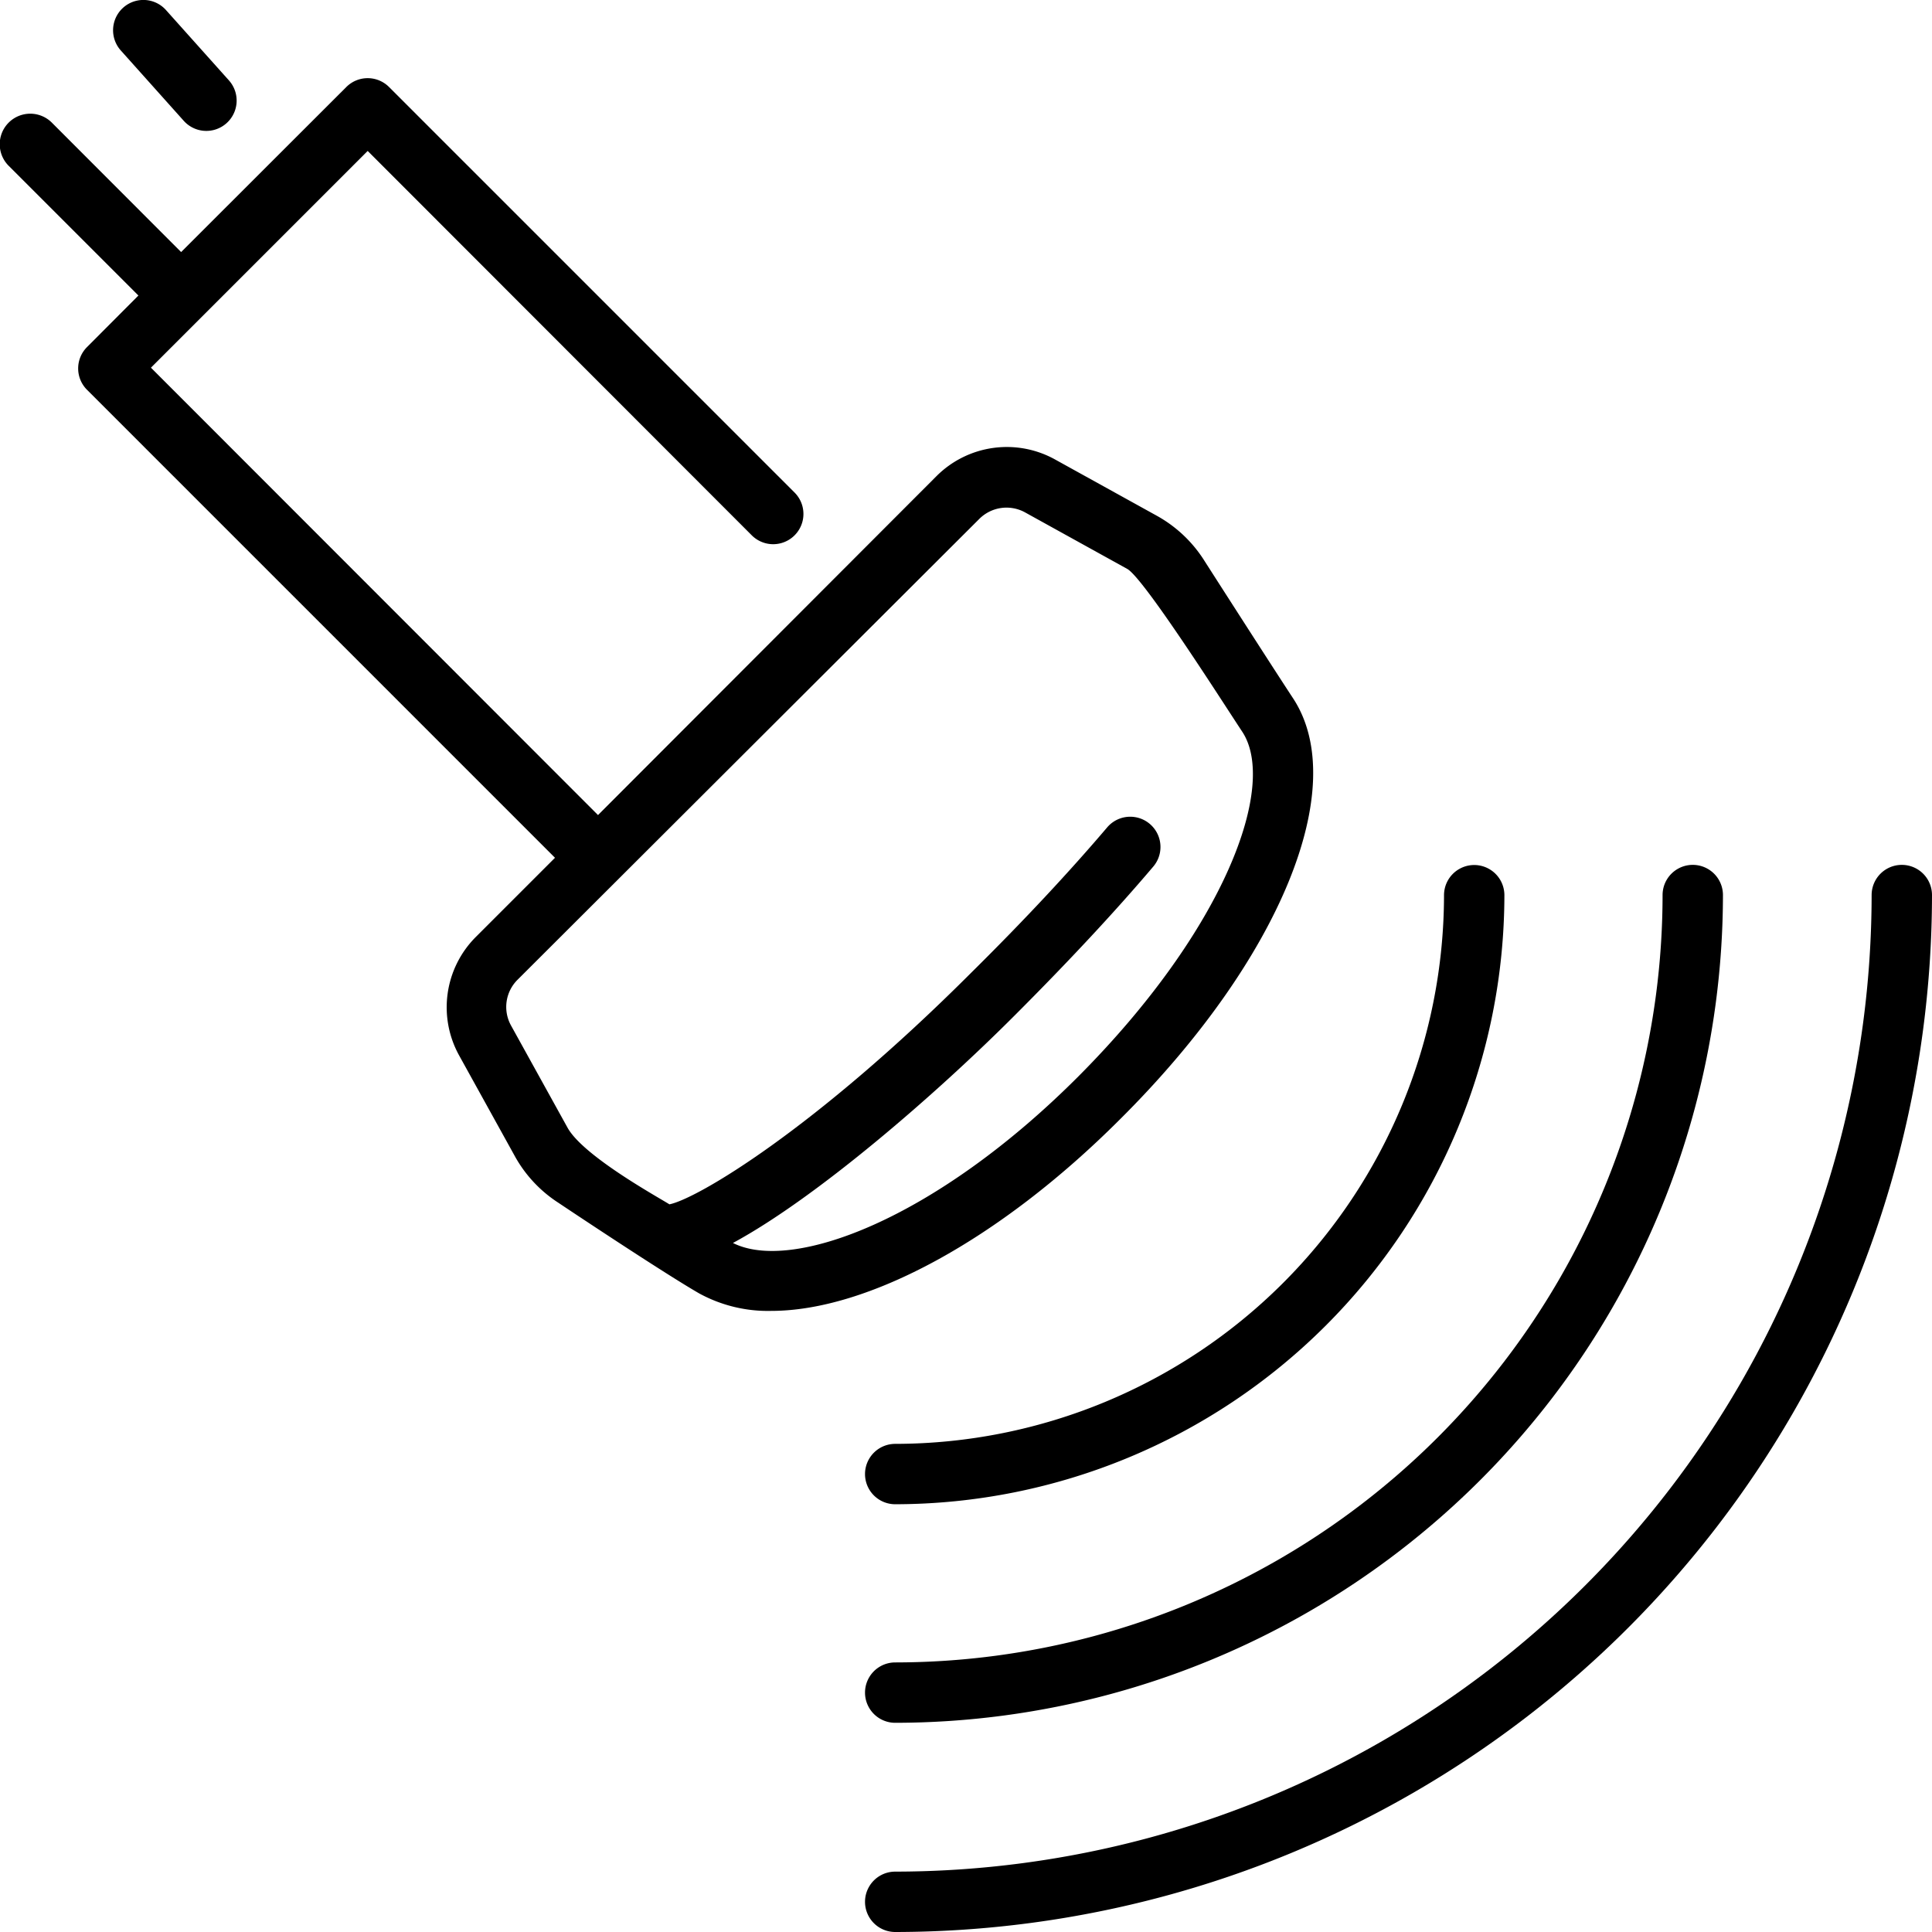
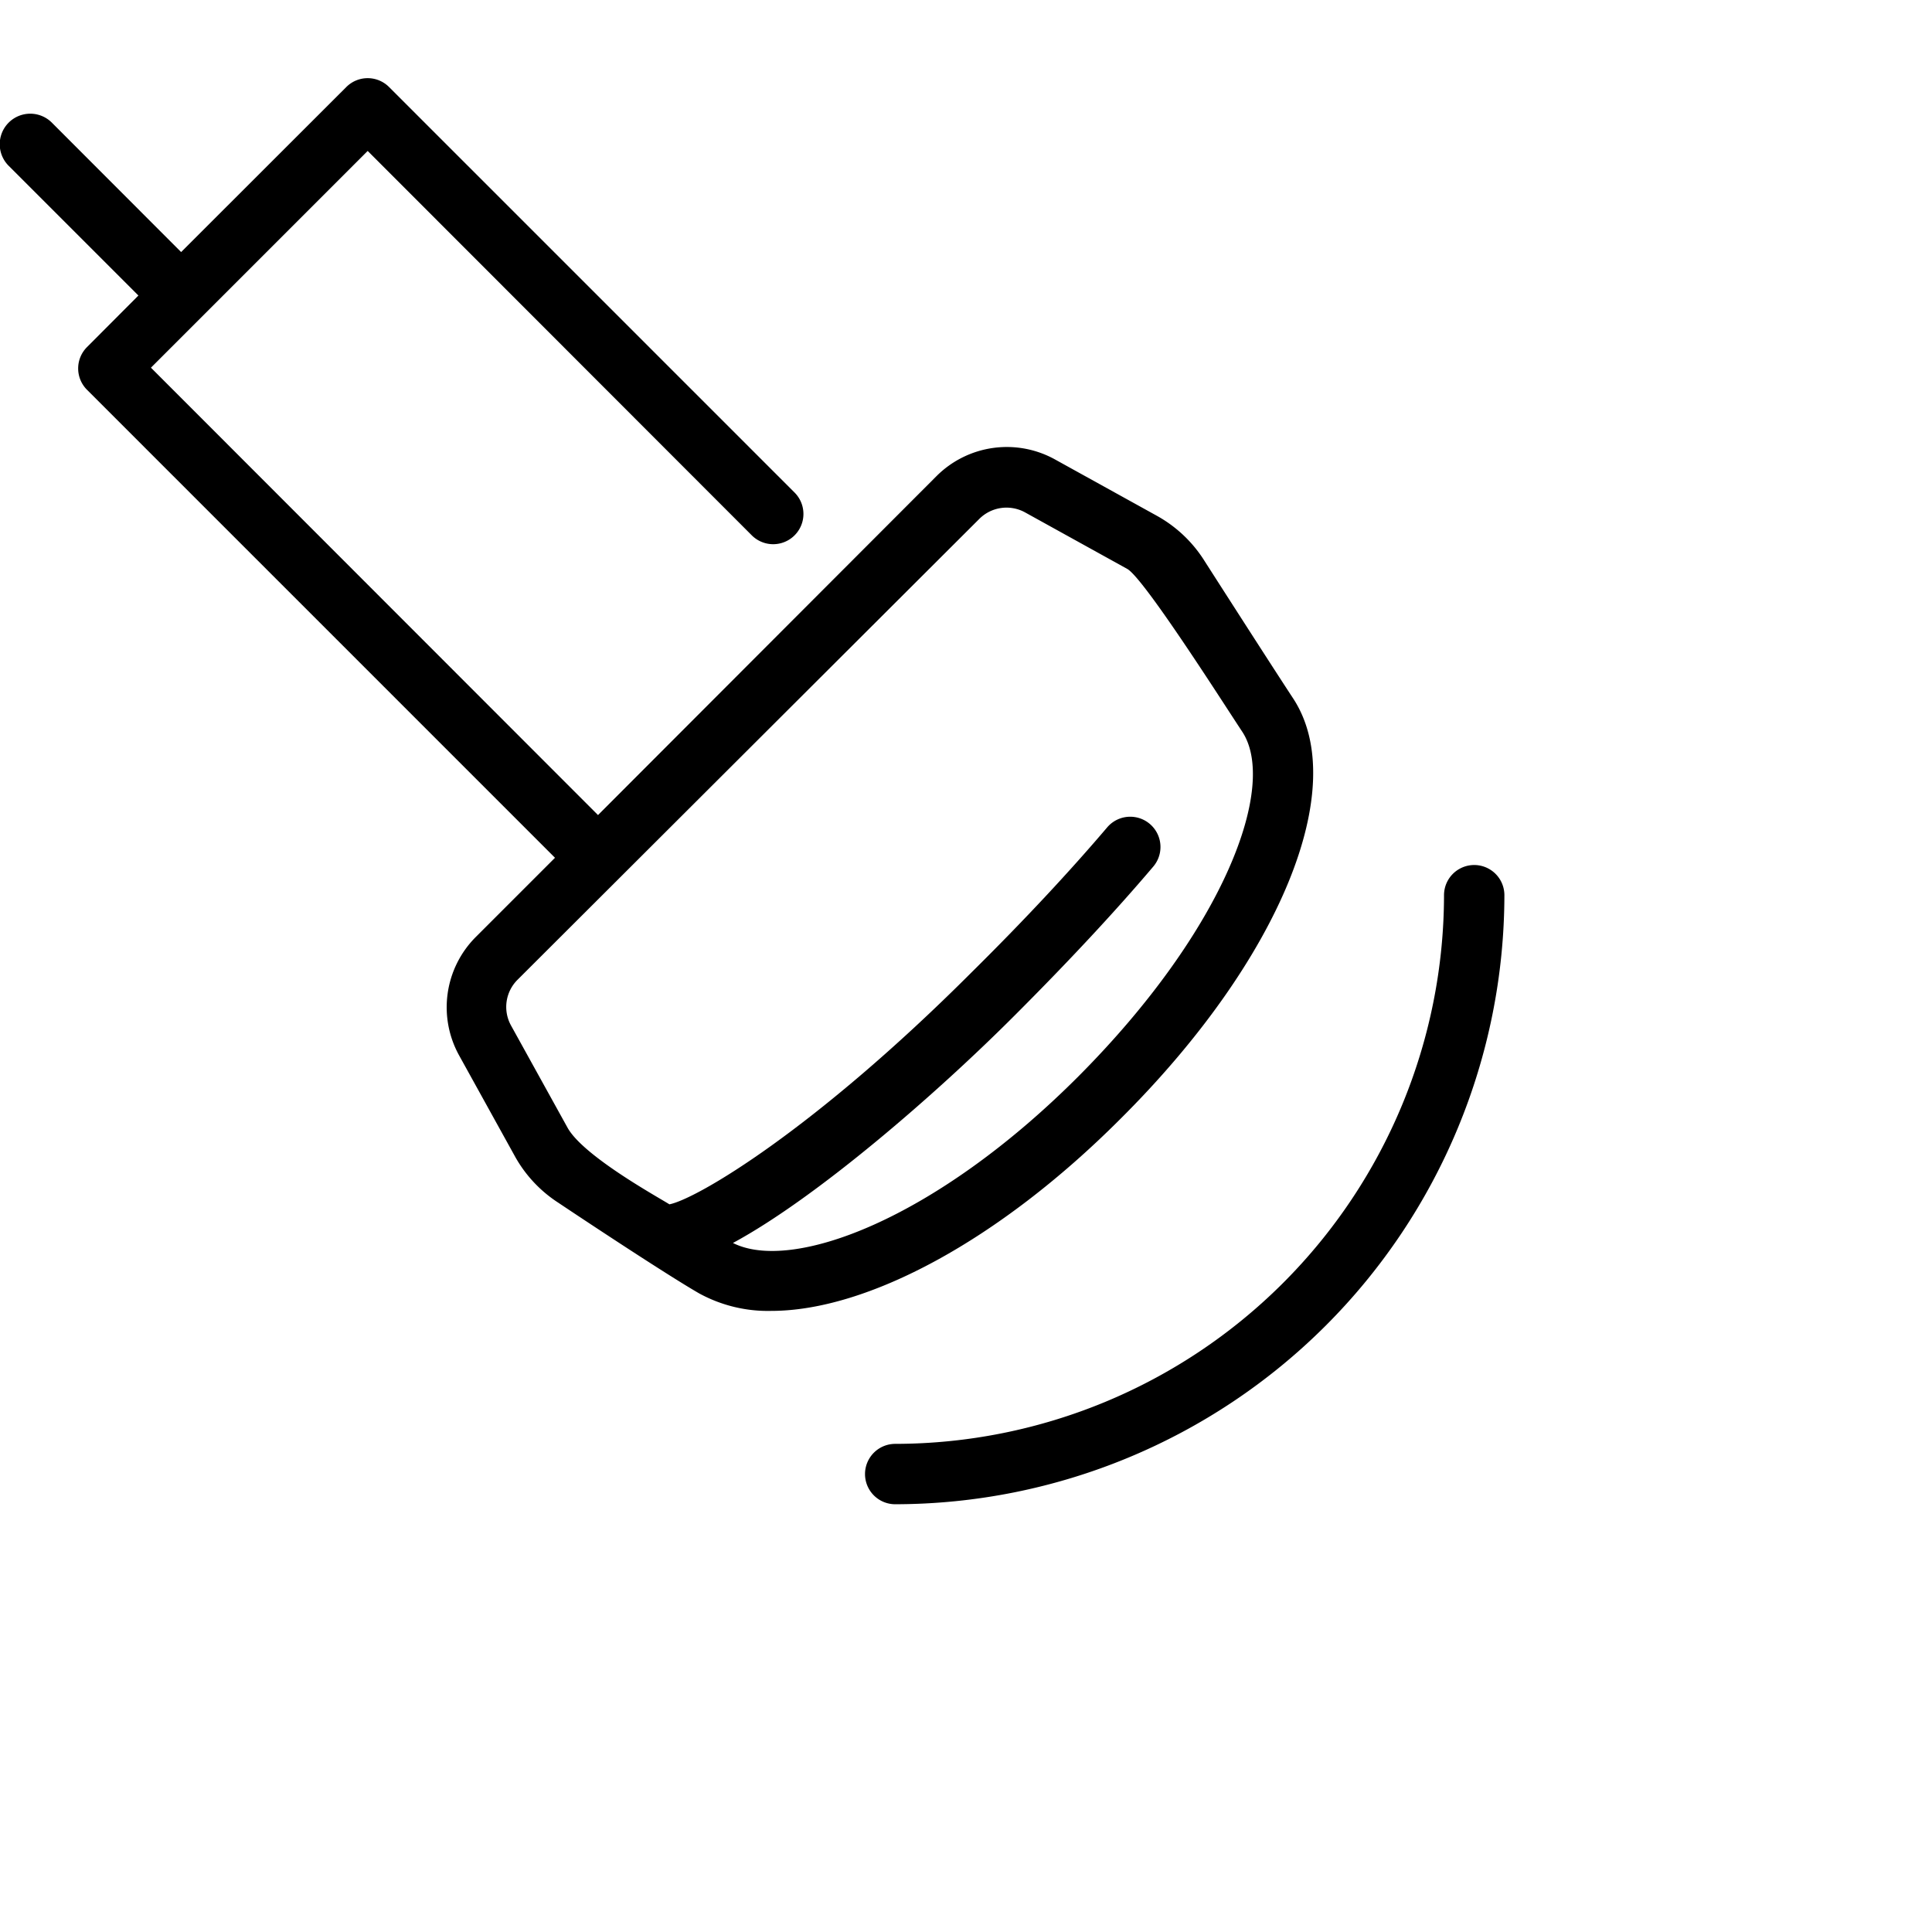
<svg xmlns="http://www.w3.org/2000/svg" id="Слой_1" height="512" viewBox="0 0 128 128" width="512">
  <path d="m85.66 46.25c-1.5-2.28-5.88-9.12-5.93-9.2a8.71 8.71 0 0 0 -3.07-2.87l-6.78-3.75a6.59 6.59 0 0 0 -7.82 1.1l-22.44 22.47-29.62-29.64 14.36-14.36 25.45 25.47a2 2 0 0 0 2.83-2.84l-26.86-26.86a2 2 0 0 0 -2.84 0l-10.94 10.93-8.58-8.59a2 2 0 0 0 -2.83 2.89l8.58 8.58-3.4 3.41a2 2 0 0 0 0 2.84l31 31-5.26 5.26a6.59 6.59 0 0 0 -1.1 7.82l3.75 6.78a8.67 8.67 0 0 0 2.84 3c.28.19 6.84 4.57 9.32 6a9.48 9.48 0 0 0 4.78 1.16c6.34 0 15.06-4.65 23.09-12.68 10.63-10.56 15.34-22.06 11.47-27.92zm-37.1 36.1c5.55-3 13.45-9.85 18.66-15.07 3.59-3.59 6.68-6.91 9.19-9.87a2 2 0 0 0 -3.06-2.59c-2.44 2.87-5.45 6.11-9 9.62-10.47 10.47-18.21 15-20 15.35-.65-.42-5.7-3.18-6.75-5.08l-3.75-6.78a2.54 2.54 0 0 1 .42-3l30.63-30.57a2.55 2.55 0 0 1 3-.42l6.78 3.75c1.1.61 6.3 8.79 7.61 10.77 2.37 3.54-1.09 13.09-10.91 22.92-9.45 9.44-18.92 12.94-22.82 10.97z" />
-   <path d="m12.17 8a2 2 0 0 0 3-2.67l-4.17-4.66a2 2 0 1 0 -3 2.67z" />
-   <path d="m126 57.3a2 2 0 0 0 -2 2 64.76 64.76 0 0 1 -64.69 64.7 2 2 0 1 0 0 4 68.77 68.77 0 0 0 68.69-68.69 2 2 0 0 0 -2-2.01z" />
-   <path d="m59.31 110.14a2 2 0 1 0 0 4 54.9 54.9 0 0 0 54.84-54.84 2 2 0 1 0 -4 0 50.88 50.88 0 0 1 -50.84 50.84z" />
  <path d="m59.31 95.66a2 2 0 1 0 0 4 40.41 40.41 0 0 0 40.36-40.35 2 2 0 1 0 -4 0 36.4 36.4 0 0 1 -36.36 36.35z" />
</svg>